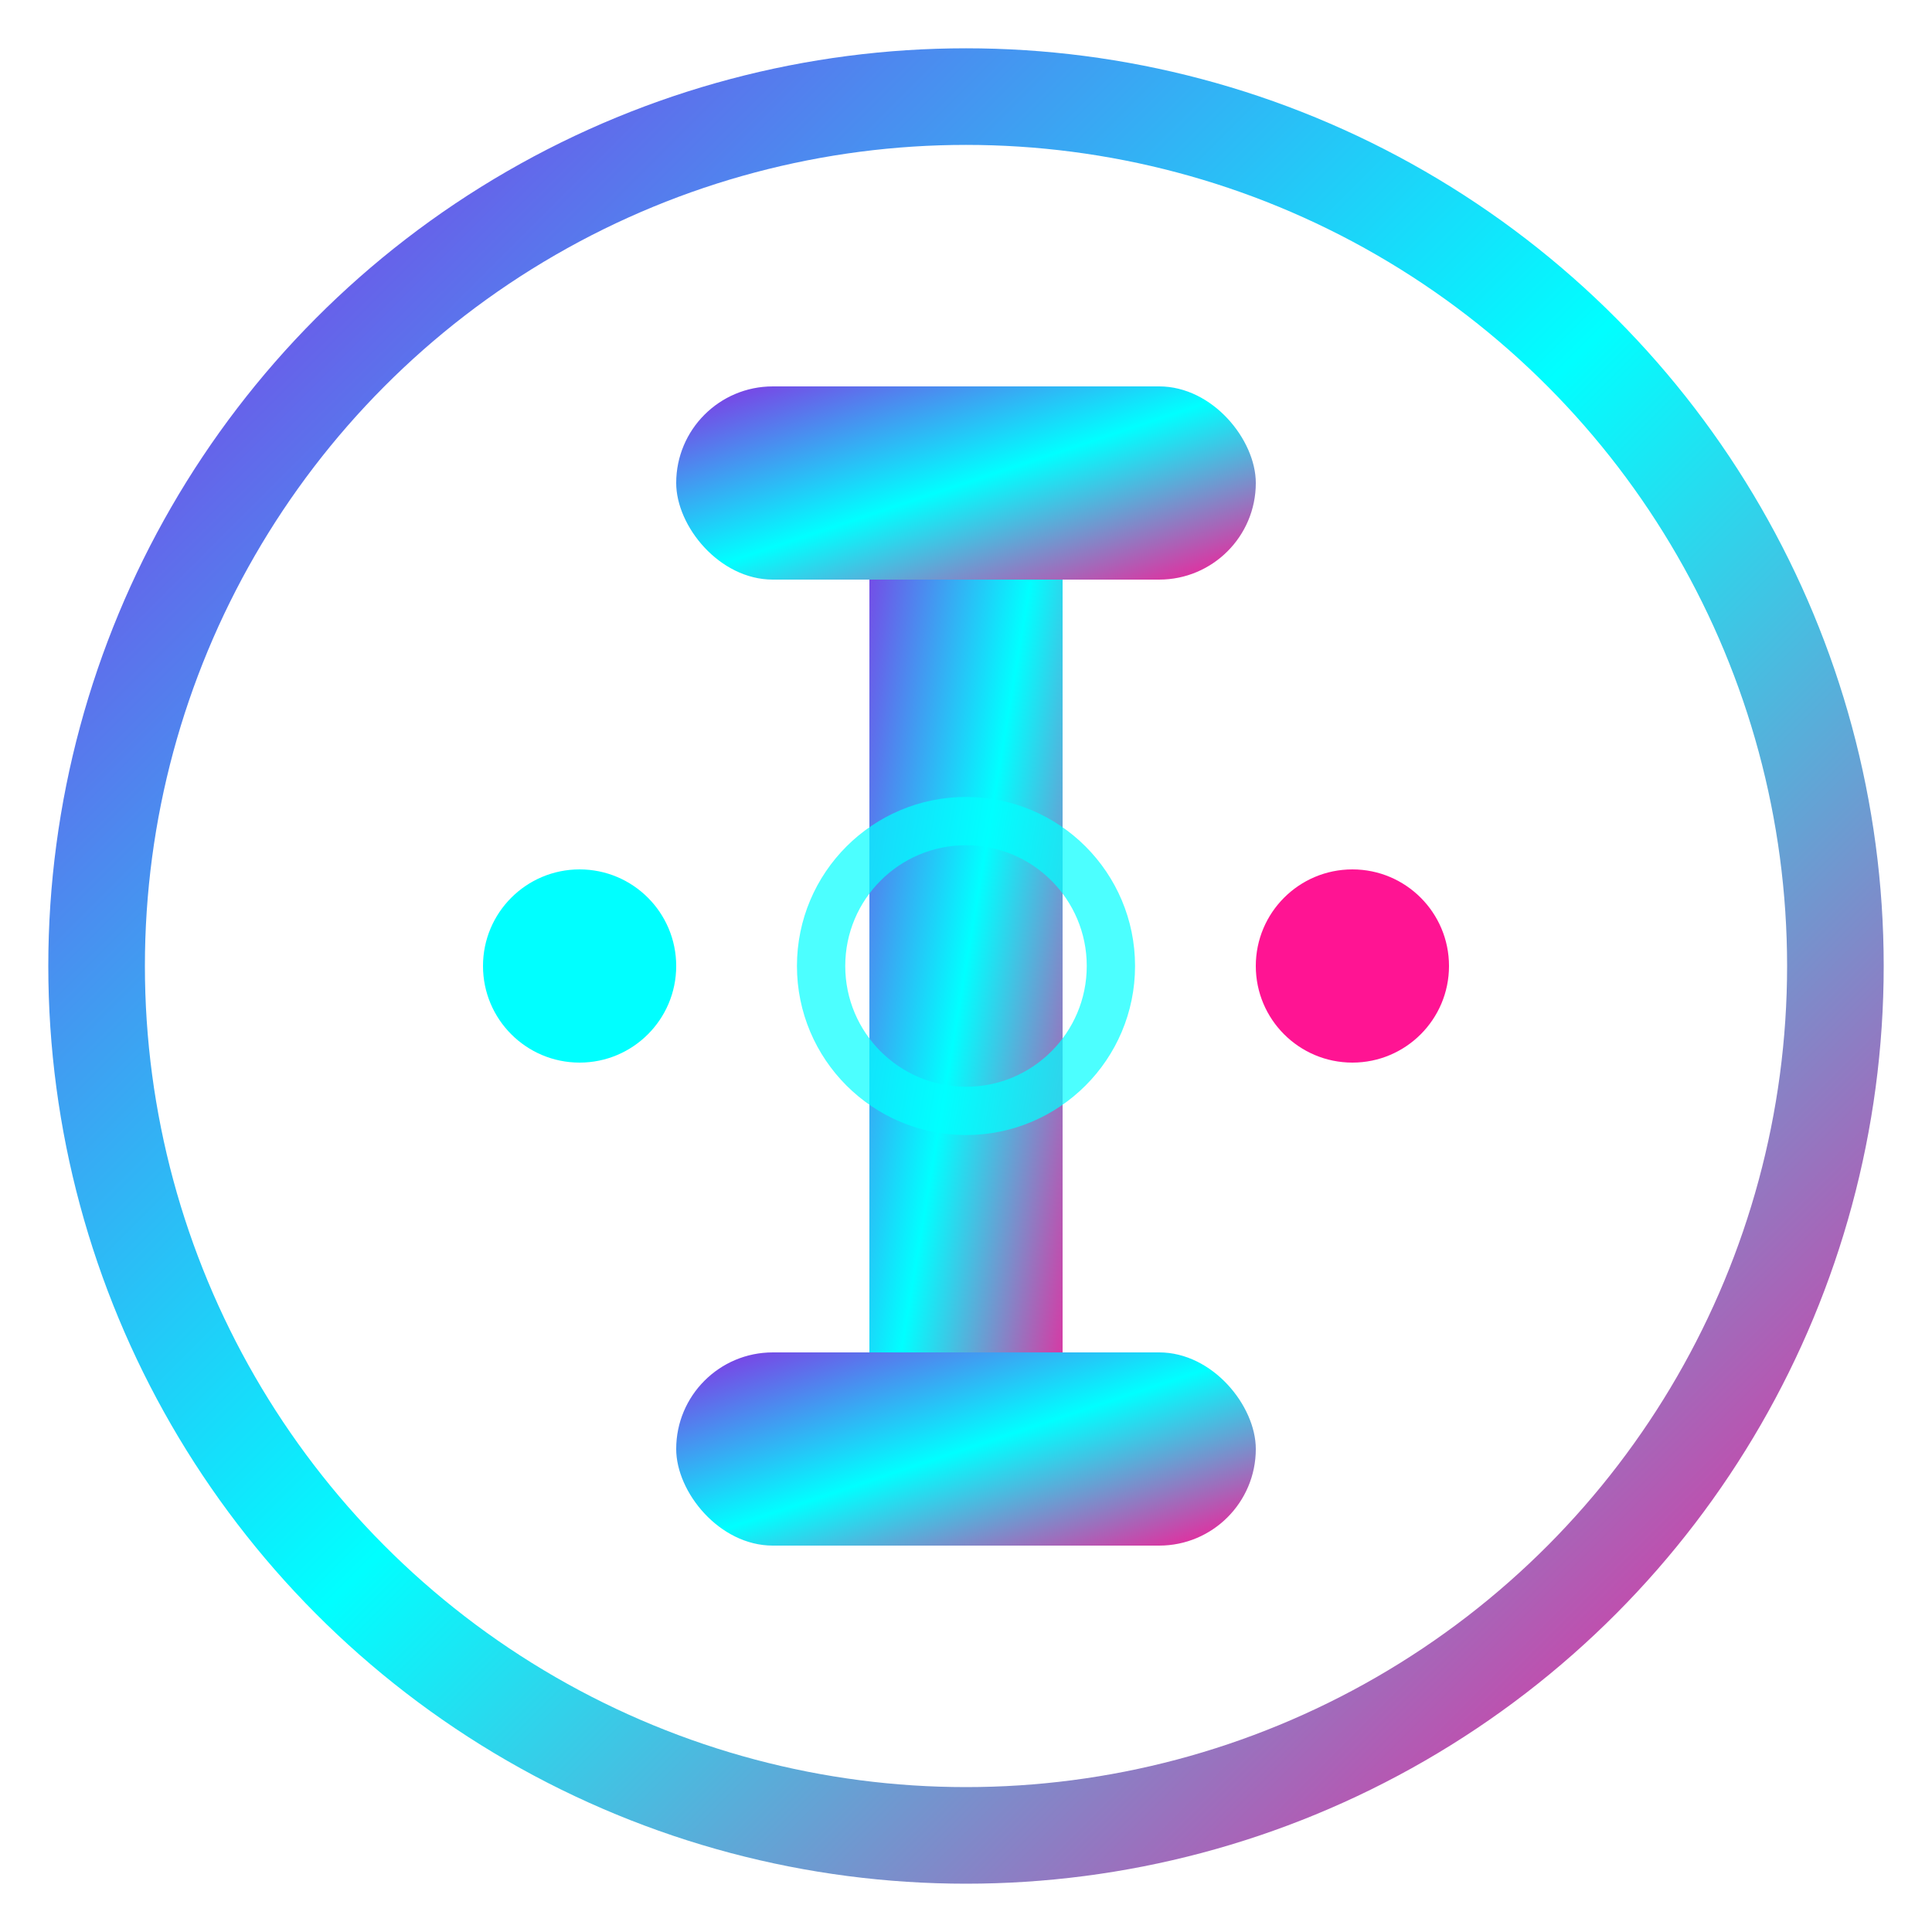
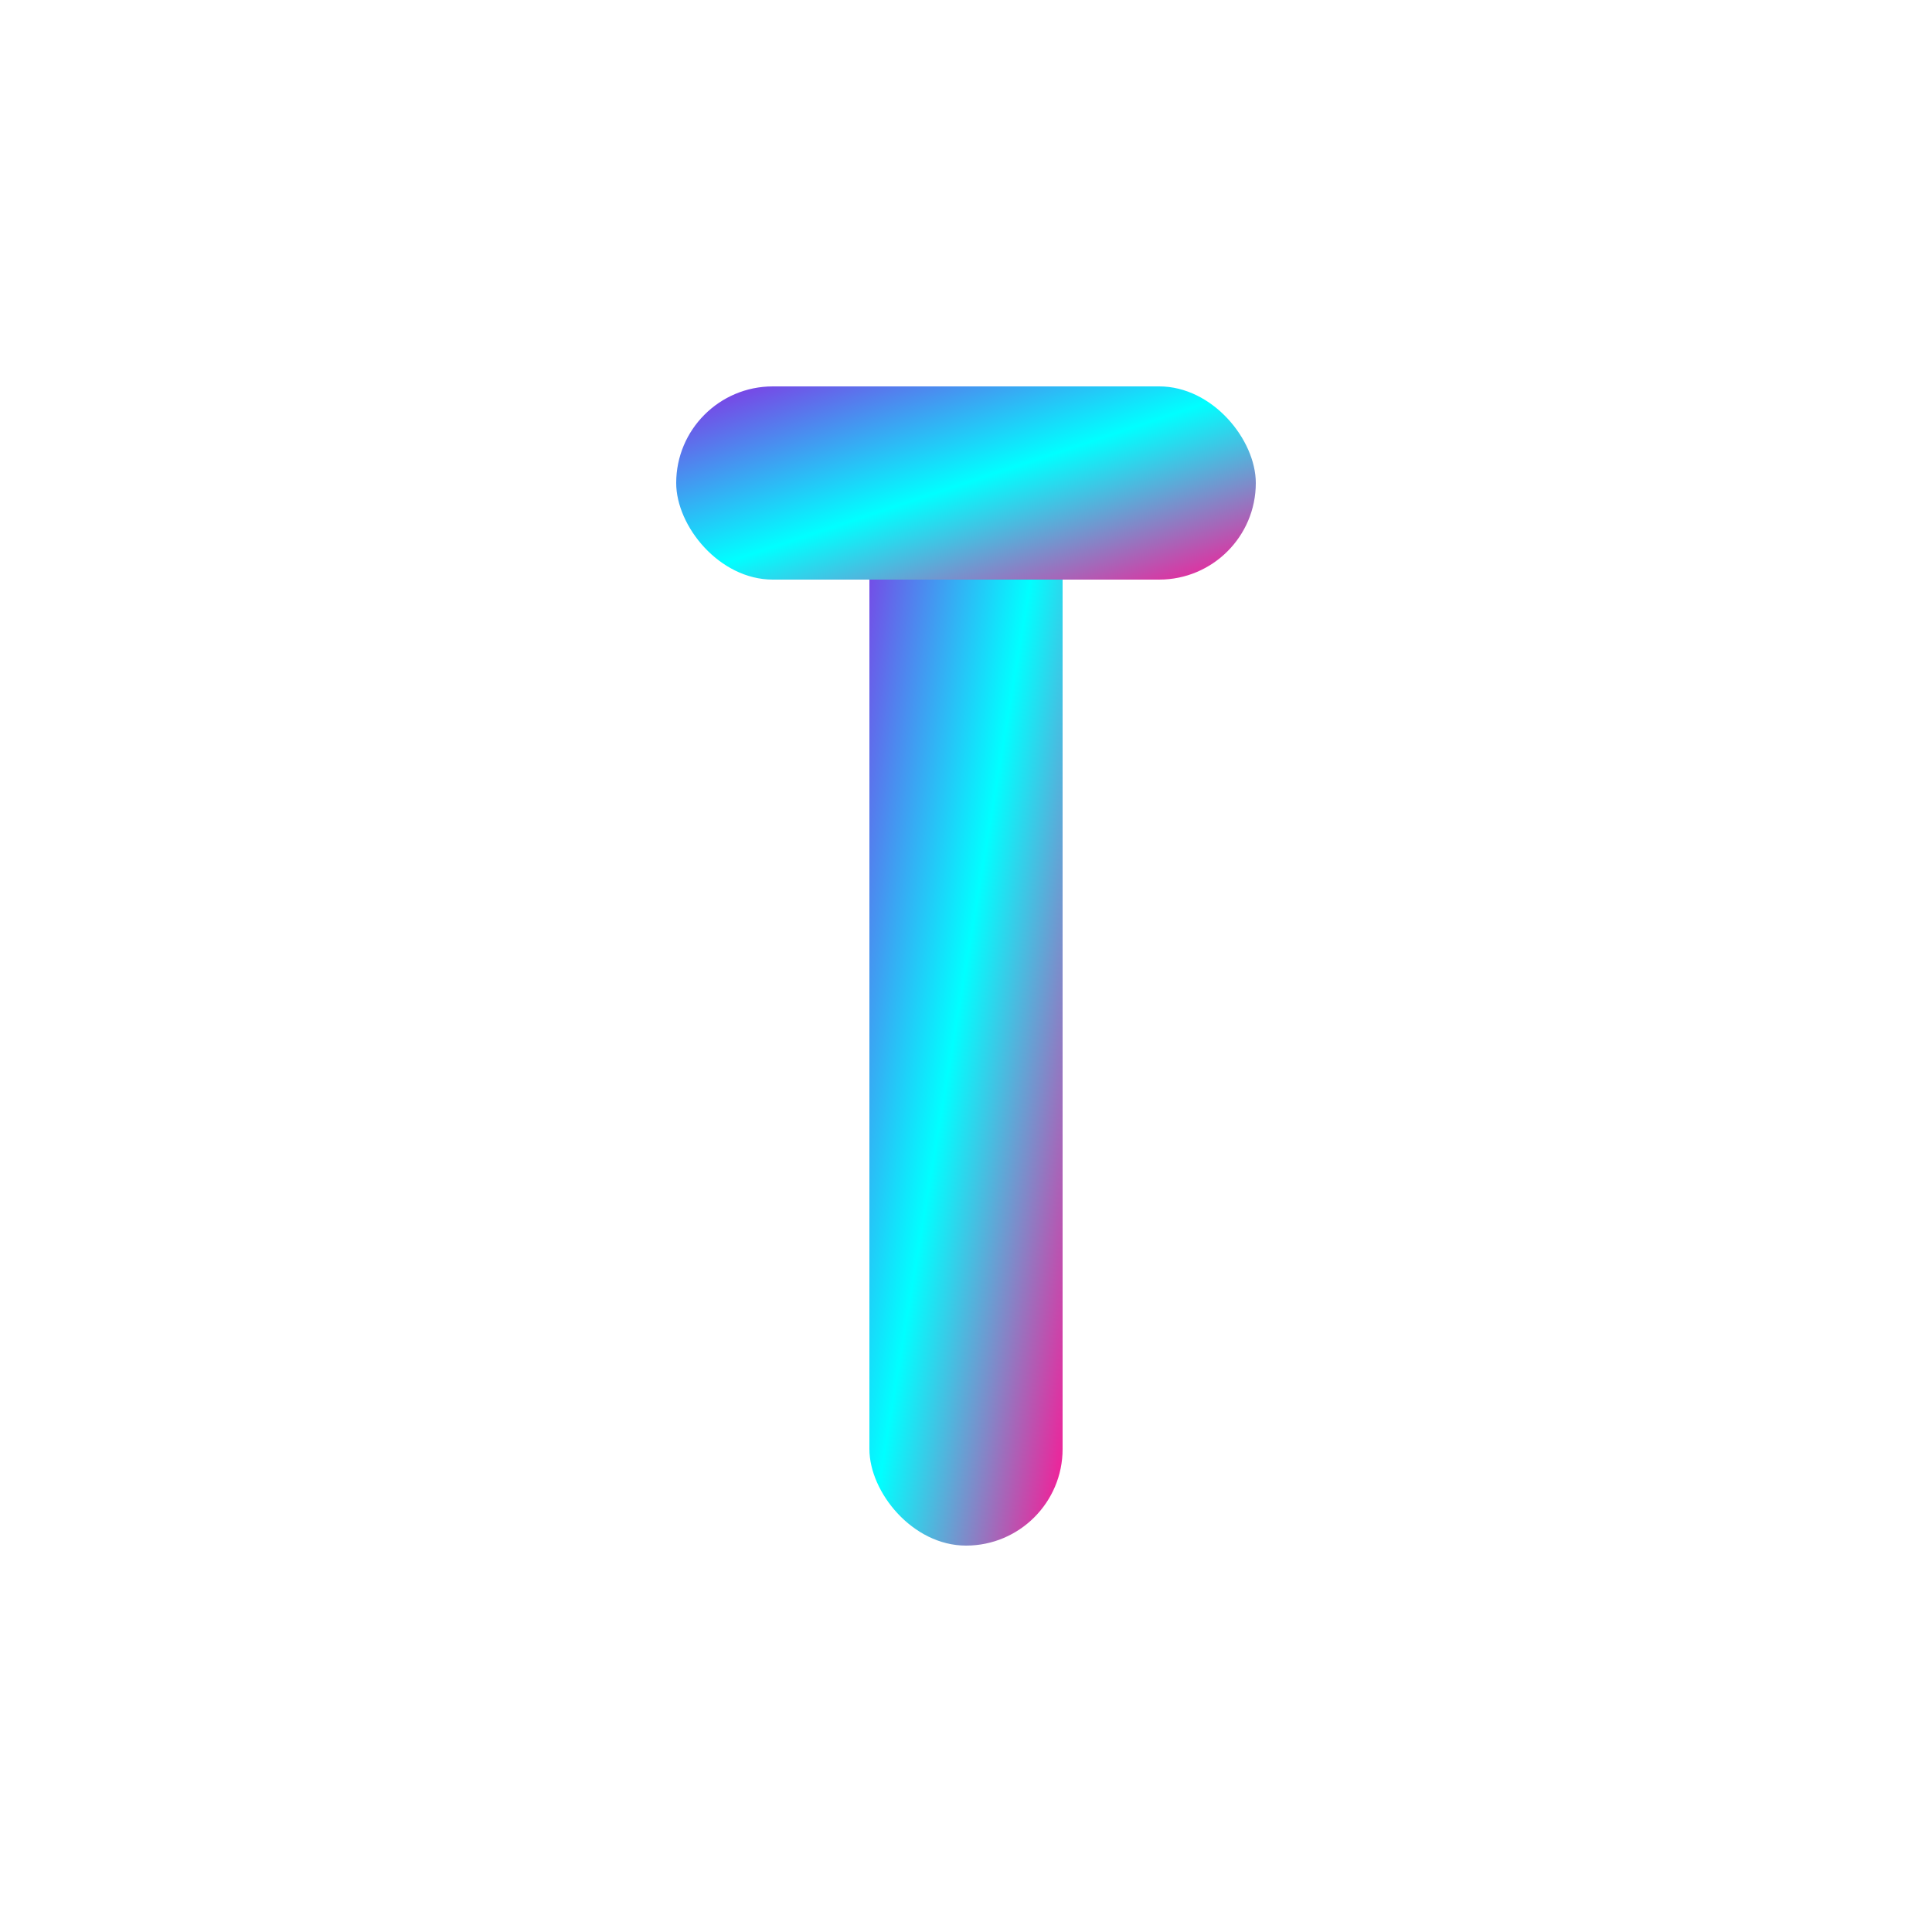
<svg xmlns="http://www.w3.org/2000/svg" width="40" height="40" viewBox="0 0 40 40" fill="none">
  <defs>
    <linearGradient id="logoGradient" x1="0%" y1="0%" x2="100%" y2="100%">
      <stop offset="0%" style="stop-color:#8A2BE2;stop-opacity:1" />
      <stop offset="50%" style="stop-color:#00FFFF;stop-opacity:1" />
      <stop offset="100%" style="stop-color:#FF1493;stop-opacity:1" />
    </linearGradient>
    <filter id="glow">
      <feGaussianBlur stdDeviation="2" result="coloredBlur" />
      <feMerge>
        <feMergeNode in="coloredBlur" />
        <feMergeNode in="SourceGraphic" />
      </feMerge>
    </filter>
  </defs>
-   <circle cx="20" cy="20" r="18" stroke="url(#logoGradient)" stroke-width="2" fill="none" filter="url(#glow)" />
  <rect x="18" y="8" width="4" height="24" fill="url(#logoGradient)" rx="2" filter="url(#glow)" />
  <rect x="14" y="8" width="12" height="4" fill="url(#logoGradient)" rx="2" filter="url(#glow)" />
-   <rect x="14" y="28" width="12" height="4" fill="url(#logoGradient)" rx="2" filter="url(#glow)" />
-   <circle cx="12" cy="20" r="2" fill="#00FFFF" filter="url(#glow)" />
-   <circle cx="28" cy="20" r="2" fill="#FF1493" filter="url(#glow)" />
-   <circle cx="20" cy="20" r="3" fill="none" stroke="#00FFFF" stroke-width="1" opacity="0.7" />
</svg>